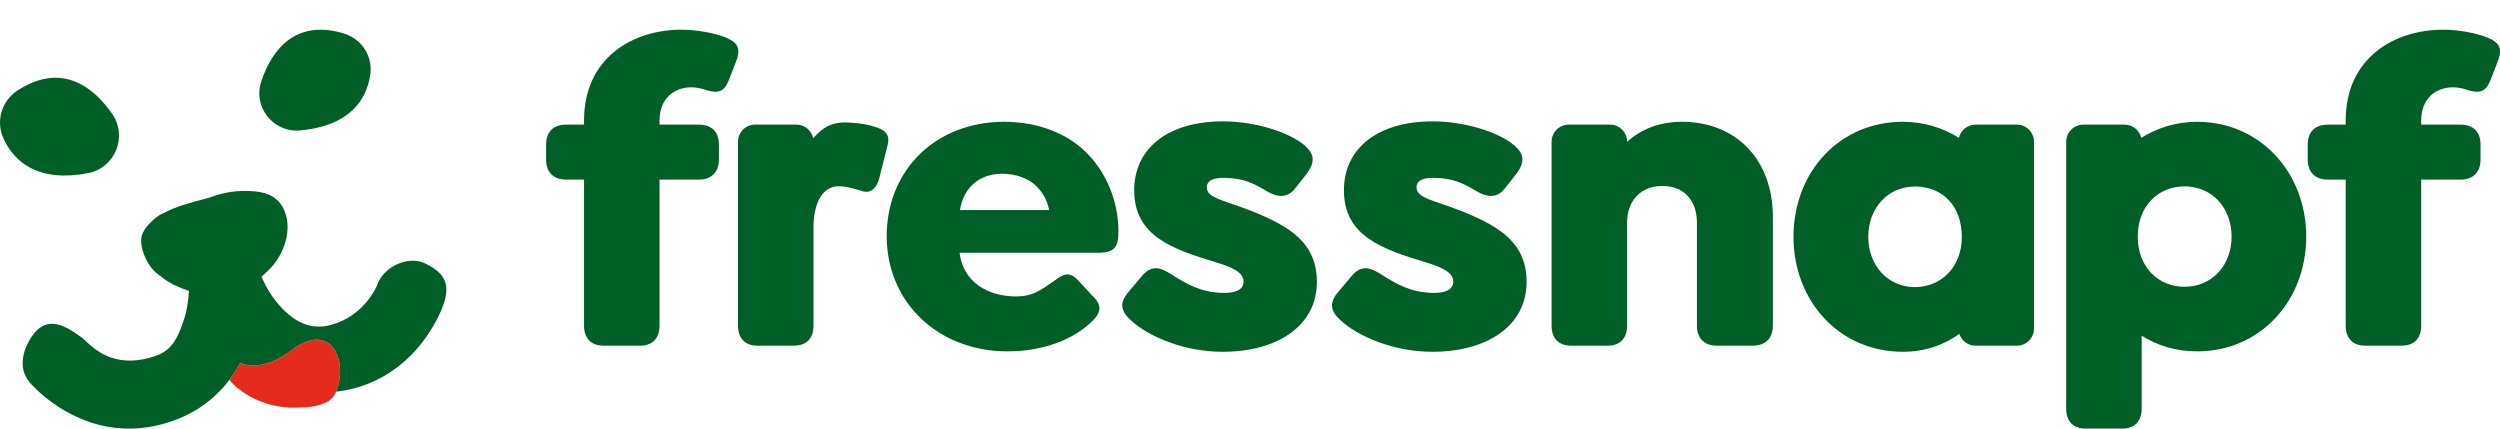
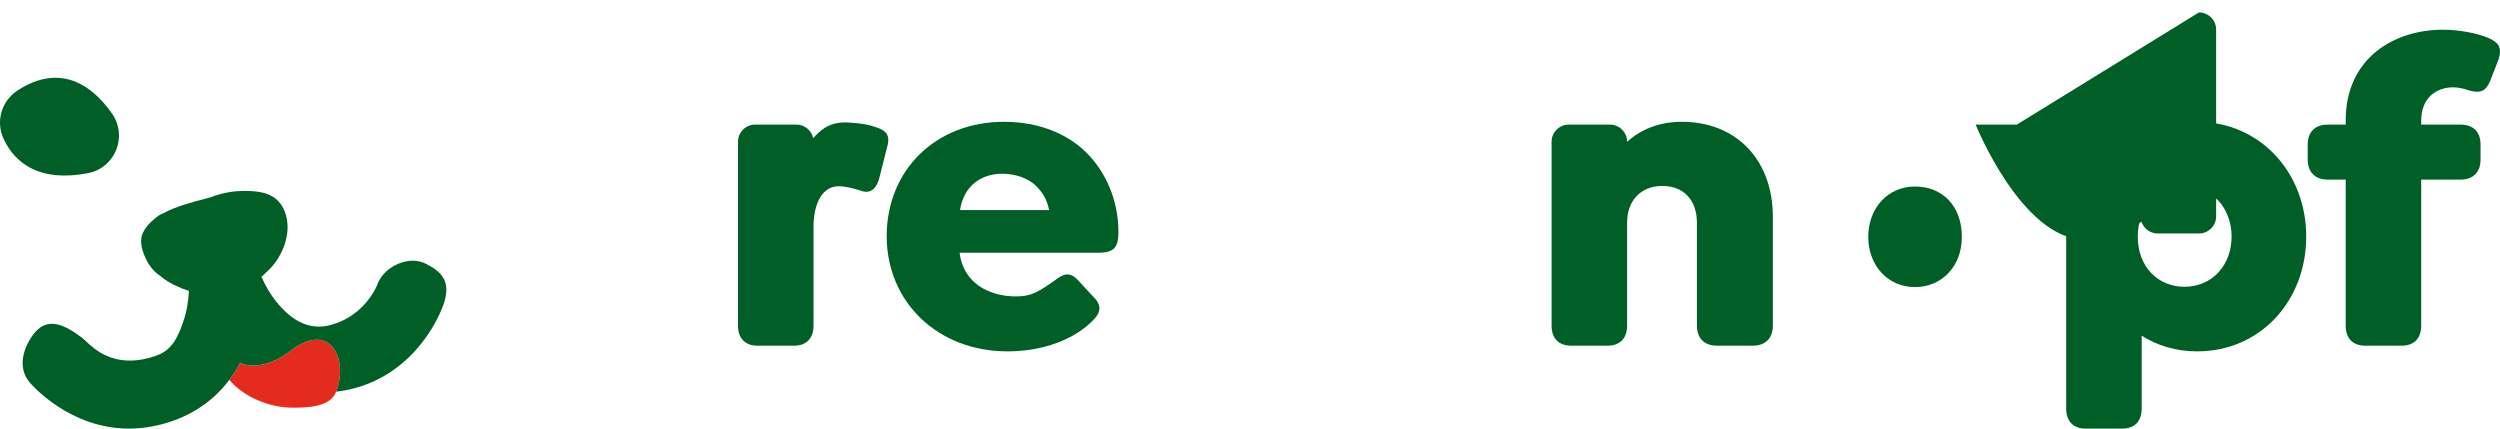
<svg xmlns="http://www.w3.org/2000/svg" id="FN" viewBox="0 0 5921.68 1015.24">
  <defs>
    <style>
      .cls-1 {
        fill: #005f27;
      }

      .cls-2 {
        fill: none;
      }

      .cls-3 {
        fill: #e52a1e;
      }
    </style>
  </defs>
  <rect class="cls-2" width="5921.68" height="1015.24" />
  <g>
-     <path class="cls-1" d="M1744.19,143.76c12.4-33.08-1.03-44.46-24.8-54.79-25.85-10.34-67.21-18.61-105.46-18.61-114.75,0-230.53,66.16-230.53,215.03v9.82h-42.38c-29.98,0-47.55,16.54-47.55,47.55v35.15c0,29.98,17.58,47.55,47.55,47.55h42.38v345.8c0,29.98,16.54,47.55,46.52,47.55h85.8c29.98,0,46.52-17.58,46.52-47.55v-345.8h93.04c29.98,0,47.55-17.58,47.55-47.55v-35.15c0-31.01-17.58-47.55-47.55-47.55h-93.04v-9.82c0-52.72,35.15-78.56,75.47-78.56,12.4,0,25.85,3.1,37.22,7.23,28.95,8.27,41.35,1.04,51.68-24.8l17.58-45.49Z" />
    <path class="cls-1" d="M2101.9,346.13c8.27-29.99-8.27-38.25-25.85-44.46-19.24-6.59-32.59-9.26-64.97-11.37-39.65-2.59-62.45,11.28-84.93,37.13-3.84-18.47-20.22-32.35-39.83-32.35,0,0-96.05,0-98.22.03-22.15.37-40,18.42-40,40.66v435.49c0,29.98,16.54,47.55,46.52,47.55h85.8c29.98,0,46.52-17.58,46.52-47.55v-232.5c0-60.99,23.05-96.82,58.12-97.53,17.56-.35,37.21,5.17,53.75,10.35,17.58,7.23,35.15,1.03,43.42-27.91l19.64-77.53Z" />
    <path class="cls-1" d="M2649.22,549c0-71.33-27.9-139.55-75.46-187.11-44.46-44.46-112.68-73.4-195.39-73.4-162.3,0-278.08,114.75-278.08,270.86s120.95,272.91,286.36,272.91c81.66,0,158.72-26.88,205.24-76.5,12.4-13.43,20.67-31.01-2.08-52.72l-37.13-40.16c-19.64-20.67-35.15-13.45-53.76,1.03-37.22,25.85-54.38,38.21-91.6,38.21-68.23,0-126.12-34.24-134.39-103.5h328.74c38.25,0,47.55-13.45,47.55-49.63ZM2273.97,497.58c8.38-55.47,48.13-86.07,100.28-86.07,29.98,0,61.32,10.34,79.93,28.95,14.48,14.48,25.83,31.06,30.84,57.13h-211.05Z" />
    <path class="cls-1" d="M4199.33,771.26v-257.41c0-137.49-88.9-225.37-215.02-225.37-55.42,0-97.98,18.45-130.21,47.46v-.1c0-22.46-18.21-40.69-40.69-40.69h-97.52c-22.47,0-40.69,18.23-40.69,40.69v435.42c0,29.98,16.54,47.55,46.52,47.55h85.8c29.98,0,46.52-17.58,46.52-47.55v-243.98c0-51.68,32.04-86.84,83.74-86.84s81.66,35.15,81.66,86.84v243.98c0,29.98,17.58,47.55,47.55,47.55h84.77c29.98,0,47.55-17.58,47.55-47.55" />
-     <path class="cls-1" d="M4777.15,295.16h-97.51c-19.27,0-35.36,13.4-39.58,31.38-38.2-23.91-82.79-38.06-132.94-38.06-150.18,0-258.93,119.11-258.93,272.41s109.79,272.39,258.93,272.39c52.7,0,97.61-16.15,133.87-42.5,5.32,16.27,20.6,28.03,38.65,28.03h97.51c22.47,0,40.7-18.21,40.7-40.69v-442.28c0-22.46-18.23-40.69-40.7-40.69ZM4536.13,680c-65.26,0-110.83-51.79-110.83-119.1s45.57-119.11,110.83-119.11,110.82,46.61,110.82,119.11-49.71,119.1-110.82,119.1Z" />
+     <path class="cls-1" d="M4777.15,295.16h-97.51s109.79,272.39,258.93,272.39c52.7,0,97.61-16.15,133.87-42.5,5.32,16.27,20.6,28.03,38.65,28.03h97.51c22.47,0,40.7-18.21,40.7-40.69v-442.28c0-22.46-18.23-40.69-40.7-40.69ZM4536.13,680c-65.26,0-110.83-51.79-110.83-119.1s45.57-119.11,110.83-119.11,110.82,46.61,110.82,119.11-49.71,119.1-110.82,119.1Z" />
    <path class="cls-1" d="M5204.26,288.49c-49.51,0-94.22,14.36-132.36,38.04-4.22-17.97-20.31-31.36-39.57-31.36h-97.52c-22.47,0-40.69,18.23-40.69,40.69v631.83c0,29.99,16.54,47.56,46.52,47.56h85.8c29.98,0,46.52-17.58,46.52-47.56v-172.63c37.22,23.77,81.66,37.21,131.29,37.21,149.89,0,258.44-119.91,258.44-271.88s-109.59-271.89-258.44-271.89ZM5174.27,679.25c-62.02,0-110.61-46.51-110.61-118.88s48.59-118.89,110.61-118.89c66.16,0,111.65,51.7,111.65,118.89s-45.49,118.88-111.65,118.88Z" />
    <path class="cls-1" d="M5892.16,88.97c-25.85-10.34-67.2-18.61-105.45-18.61-114.75,0-230.53,66.16-230.53,215.03v9.82h-42.39c-29.98,0-47.55,16.54-47.55,47.55v35.15c0,29.98,17.58,47.55,47.55,47.55h42.39v345.8c0,29.98,16.54,47.55,46.52,47.55h85.8c29.98,0,46.52-17.58,46.52-47.55v-345.8h93.03c29.99,0,47.55-17.58,47.55-47.55v-35.15c0-31.01-17.57-47.55-47.55-47.55h-93.03v-9.82c0-52.72,35.14-78.56,75.46-78.56,12.41,0,25.85,3.1,37.22,7.23,28.95,8.27,41.36,1.04,51.7-24.8l17.58-45.49c12.4-33.08-1.03-44.46-24.81-54.79" />
-     <path class="cls-1" d="M2858.53,444.05c0-16.54,15.75-23.45,42.66-22.74,45.67,1.2,66.82,12.25,99.99,31.89,26.62,15.76,49.39,15.35,66.97-7.39l23.85-30.32c24.82-31.01,21.85-50.5-1.92-71.17-36.18-31.01-116.6-56.86-193.2-56.86-129.23,0-210.36,62.98-210.36,163.25,0,109.59,92.63,139.78,193.82,170.66,33.46,10.21,67.23,22.83,65.13,47.55-1.58,18.64-20.99,25.35-48.45,24.86-52.96-.95-87.28-21.58-123.48-44.57-23.24-14.75-45.49-23.78-69.26,5.16l-29.66,35.22c-24.8,27.91-19.64,47.55,4.14,69.27,41.35,38.25,126.12,74.42,217.1,74.42,129.22,0,223.33-61.01,223.33-165.42,0-89.94-59.71-130.05-153.03-167.41-64.37-25.77-107.62-30.57-107.62-56.41" />
-     <path class="cls-1" d="M3355.32,444.05c0-16.54,15.75-23.45,42.66-22.74,45.67,1.2,66.82,12.25,99.99,31.89,26.62,15.76,49.39,15.35,66.97-7.39l23.85-30.32c24.82-31.01,21.85-50.5-1.92-71.17-36.18-31.01-116.6-56.86-193.2-56.86-129.23,0-210.36,62.98-210.36,163.25,0,109.59,92.63,139.78,193.82,170.66,33.46,10.21,67.23,22.83,65.13,47.55-1.58,18.64-20.99,25.35-48.45,24.86-52.96-.95-87.28-21.58-123.48-44.57-23.24-14.75-45.49-23.78-69.26,5.16l-29.66,35.22c-24.8,27.91-19.64,47.55,4.14,69.27,41.35,38.25,126.12,74.42,217.1,74.42,129.22,0,223.33-61.01,223.33-165.42,0-89.94-59.71-130.05-153.03-167.41-64.37-25.77-107.62-30.57-107.62-56.41" />
  </g>
  <g>
    <path class="cls-1" d="M177.08,192.89c-14.91-5.82-30.19-8.73-45.77-8.73-28.87,0-58.77,9.98-89.39,29.89C3.66,238.93-10.52,286.86,8.21,328.02c14.13,31.06,35.33,54.32,63,69.14,35.9,19.25,82.67,23.63,137.83,12.89,29.85-5.8,54.57-26.26,66.13-54.71,11.57-28.49,8.1-60.41-9.26-85.41-26.78-38.56-56.67-64.48-88.83-77.04Z" />
-     <path class="cls-1" d="M618.8,192.7c-9.54,28.23-4.13,59.19,14.48,82.84,15.35,19.49,38.16,31.74,62.59,33.6,4.79.36,9.66.33,14.46-.1,55.06-4.91,97.52-21.6,126.2-49.58,22.01-21.47,35.63-49.12,40.48-82.18,6.43-43.78-19.92-85.01-62.66-98.03-19.5-5.94-37.91-8.9-55.16-8.9-29.36,0-55.39,8.58-77.76,25.71-26.85,20.56-47.92,53.07-62.65,96.64Z" />
    <path class="cls-3" d="M693.24,827.29c-74.73,59.08-123.88,32.7-124.38,32.27-.06.1-3.43,6.1-3.8,6.76-6.59,11.76-13.85,22.9-21.73,33.38,24.1,30.37,78.82,63.34,143.89,65.91,42.1.4,93.85-1.51,108.26-36.08.22-.54.44-1.07.66-1.61,28.83-72.01-9.92-167.36-102.9-100.63Z" />
    <path class="cls-1" d="M1051.04,660.06c-8.93-16.89-26.89-27.54-43.27-35.73-18.21-9.1-41.46-9.04-63.8.19-24.32,10.04-43.23,28.89-50.57,50.43-1.25,3.18-29.89,73.75-110.68,95.01-46.59,12.29-88.76-6.09-128.9-56.15-12.73-15.87-23.9-34.49-33.2-55.36l-1.29-2.89s11.05-9.83,14.94-13.93c37.92-34.87,61.78-99.98,36.44-148.93-16.82-32.49-48.7-38.44-74.59-39.99-34.94-2.1-65.6,2.44-96.55,14.3l-6.09,1.82c-39.61,10.13-77.43,20.47-105.14,35.54l-.48.22c-8.55,3.34-13.34,6.7-21.51,13.43-3.87,2.99-12.4,11.26-14.26,13.32-5.33,5.96-9.15,11.41-12,17.16-11.67,18.77-2.86,45.11,1.45,55.59,9.58,23.24,22.12,39.46,38.34,49.58l.55.41c7.2,6.32,15.21,11.83,23.81,16.38,5.16,3.17,10.34,5.74,15.64,7.78,7.94,3.82,16.05,7.03,24.43,9.69l3.12.99-.17,3.26c-1.17,22.14-4.73,42.87-10.59,61.64-21.03,67.51-42.09,83.05-84.34,94.17-83.25,21.91-128.2-20.3-149.79-40.59-3.85-3.61-6.73-6.31-9.28-8.18-22.47-16.51-46.87-32.28-70.21-32.28-15.6,0-30.72,7.05-44.48,25.63-23.42,31.64-37.92,77.96-8.39,113.08,3.75,4.48,93.45,109.59,235.46,109.58,18.24,0,36.82-1.77,55.22-5.25,2.72-.52,5.5-1.08,8.36-1.69,72.91-15.86,132.36-53.11,174.1-108.6,7.89-10.48,15.14-21.62,21.73-33.38.37-.66,3.74-6.66,3.8-6.76.49.43,49.65,26.81,124.38-32.27,92.98-66.73,131.73,28.63,102.9,100.63,4.5-.54,19.1-2.83,21.86-3.35,71.17-13.46,133.53-51.94,180.33-111.28,34.58-43.84,49.46-84.28,52.1-91.94,8.88-25.83,9.08-45.3.62-61.29Z" />
  </g>
</svg>